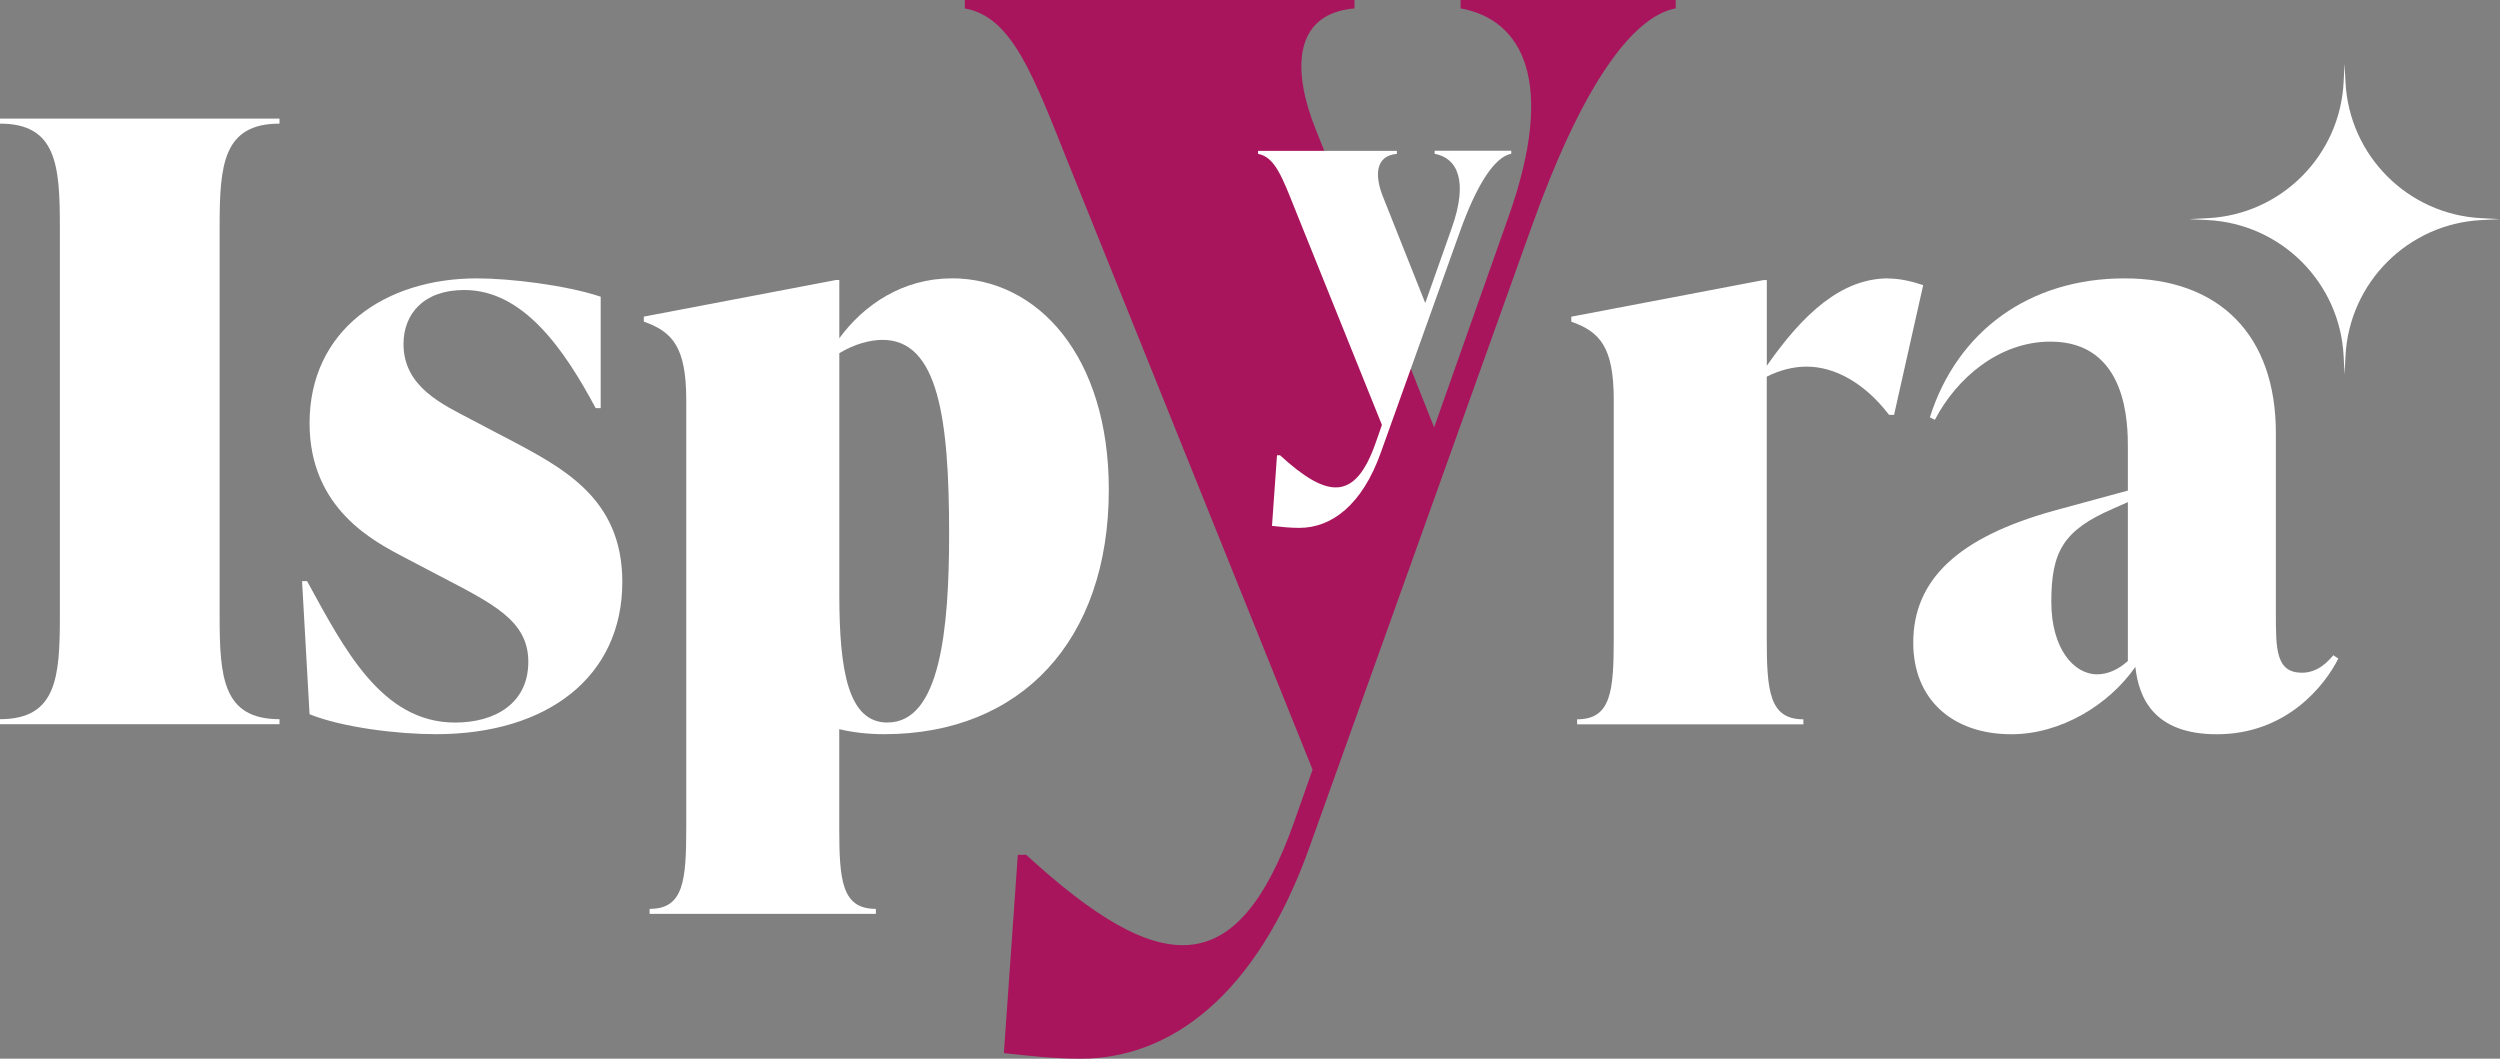
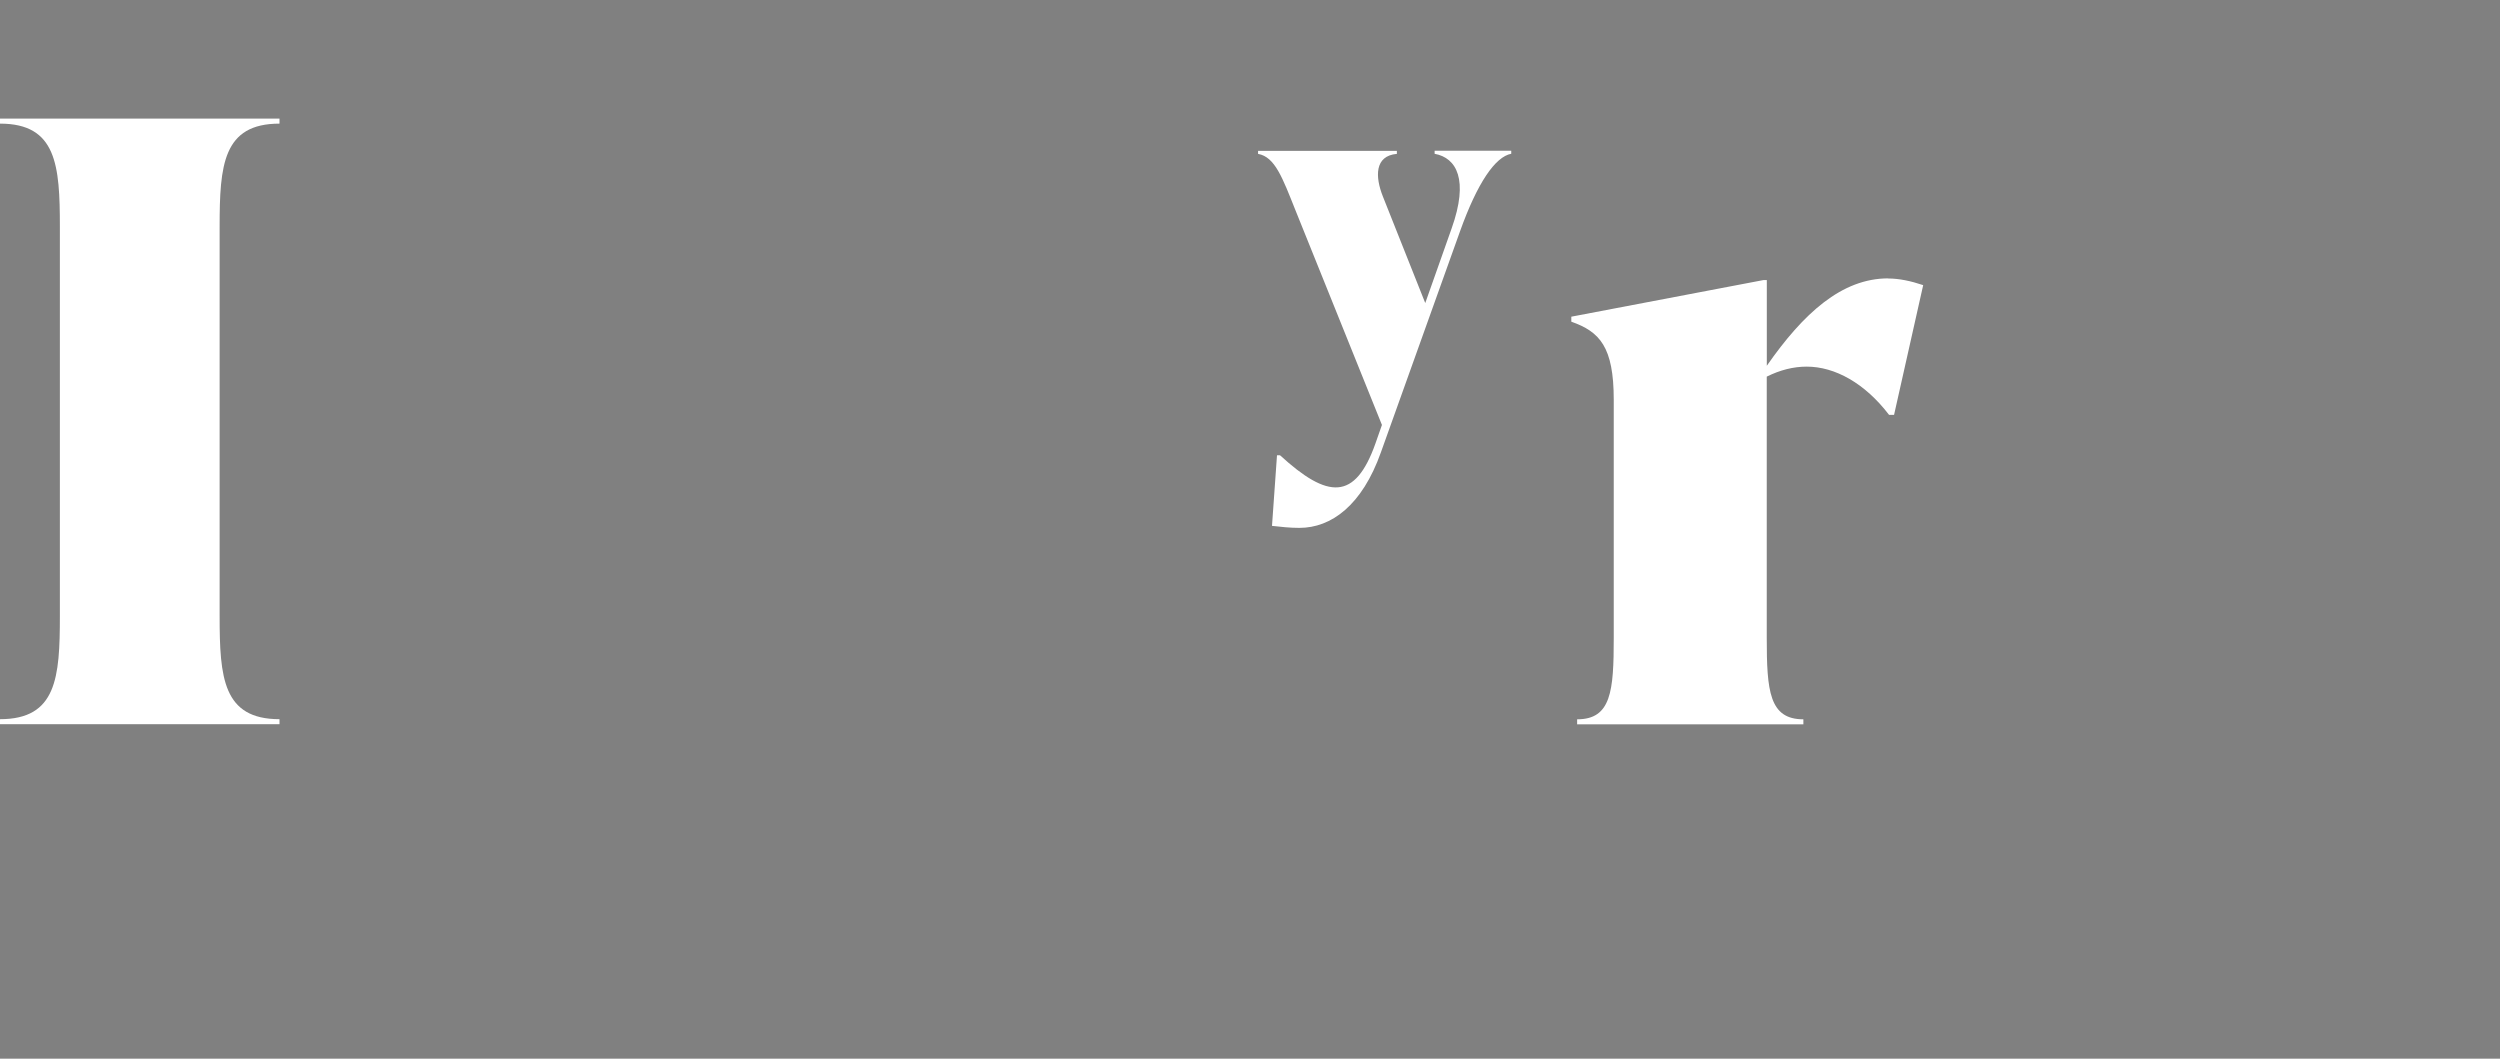
<svg xmlns="http://www.w3.org/2000/svg" id="Livello_2" data-name="Livello 2" viewBox="0 0 400 169.39">
  <rect x="0" y="0" width="400" height="169.39" fill="#808080" stroke="none" />
  <defs>
    <style>      .cls-1 {        fill: #fff;      }      .cls-2 {        fill: #a9155c;      }    </style>
  </defs>
  <g id="Livello_1-2" data-name="Livello 1">
    <g>
-       <path class="cls-2" d="M233.69,0h34.42v1.34c-7.15,1.34-15.2,12.96-23.02,34.86l-35.53,99.22c-8.49,23.91-22.35,33.97-36.65,33.97-4.25,0-8.27-.45-12.29-.89l2.23-31.73h1.34c21.45,19.67,33.74,20.56,42.91-5.36l2.91-8.27-38.88-96.54c-5.81-14.53-9.16-23.91-16.76-25.25V0h62.35v1.34c-10.06.89-9.83,10.28-6.26,19.22l19,47.82,11.84-33.52c7.82-21.9,2.23-31.73-7.6-33.52V0Z" />
-       <path class="cls-1" d="M375.13,10.19l.15,2.96c.59,11.76,9.99,21.17,21.76,21.76l2.96.15-2.96.15c-11.76.59-21.17,9.99-21.76,21.76l-.15,2.96-.15-2.96c-.59-11.76-9.99-21.17-21.76-21.76l-2.96-.15,2.96-.15c11.76-.59,21.17-9.99,21.76-21.76l.15-2.96Z" />
      <path class="cls-1" d="M0,19.78c9.05,0,9.58,6.65,9.58,16.5v62.29c0,9.85-.53,16.5-9.58,16.5v.8h44.72v-.8c-9.05,0-9.58-6.65-9.58-16.5v-62.29c0-9.85.53-16.5,9.58-16.5v-.8H0v.8Z" />
-       <path class="cls-1" d="M80.79,69.96l-5.32-2.8c-4.53-2.4-10.91-5.19-10.91-12.11,0-4.79,3.19-8.65,9.72-8.65,9.45,0,15.97,9.45,21.03,18.9h.8v-17.83c-5.59-1.86-14.51-2.93-19.83-2.93-14.64,0-26.75,8.25-26.75,23.16,0,13.84,10.51,19.03,15.31,21.56l5.32,2.79c8.65,4.53,14.37,7.19,14.37,13.84s-5.32,9.72-11.71,9.72c-11.85,0-17.83-11.98-23.69-22.63h-.8l1.2,21.3c5.32,2.13,14.11,3.19,20.23,3.19,17.83,0,29.81-9.18,29.81-24.36,0-13.58-9.72-18.37-18.77-23.16Z" />
-       <path class="cls-1" d="M152.26,44.54c-7.72,0-13.98,4.13-17.97,9.58v-9.32h-.53l-30.75,5.86v.8c4.53,1.6,6.79,3.99,6.79,12.51v68.41c0,8.52-.4,13.04-5.86,13.04v.8h36.2v-.8c-5.46,0-5.86-4.53-5.86-13.04v-15.71c2.26.53,4.66.8,7.19.8,21.83,0,35.94-14.91,35.94-39.13,0-21.3-11.31-33.81-25.16-33.81ZM142.01,115.61c-6.26,0-7.72-8.12-7.72-20.5v-38.6c2.4-1.46,4.92-2.13,6.92-2.13,8.92,0,10.65,12.64,10.65,31.01,0,15.44-1.46,30.21-9.85,30.21Z" />
      <path class="cls-1" d="M302.12,44.54c-7.45,0-13.58,5.59-19.43,13.98v-13.71h-.53l-30.75,5.86v.8c4.53,1.6,6.79,3.99,6.79,12.51v38.07c0,8.52-.4,13.04-5.86,13.04v.8h36.2v-.8c-5.46,0-5.86-4.53-5.86-13.04v-41.79c2.13-1.06,4.26-1.6,6.39-1.6,4.53,0,9.32,2.66,13.18,7.72h.8l4.66-20.76c-2-.67-3.86-1.06-5.59-1.06Z" />
-       <path class="cls-1" d="M368.27,107.63c-4.13,0-4.13-3.86-4.13-9.32v-29.01c0-15.71-9.05-24.76-24.22-24.76s-26.75,8.39-31.14,22.23l.8.4c3.46-6.65,10.25-12.51,18.5-12.51,12.38,0,12.38,13.31,12.38,17.04v6.79l-11.71,3.19c-15.44,4.26-22.63,11.05-22.63,21.16,0,9.05,6.26,14.64,15.71,14.64,7.85,0,15.57-4.66,19.83-10.78.53,4.92,2.93,10.78,13.04,10.78,11.18,0,17.3-7.85,19.43-12.11l-.8-.53c-.8.93-2.4,2.8-5.06,2.8ZM340.45,105.76c-1.6,1.46-3.33,2.13-4.92,2.13-3.73,0-7.32-4.13-7.32-11.58,0-7.99,1.86-11.45,9.85-14.91l2.4-1.06v25.42Z" />
      <path class="cls-1" d="M229.55,24.61c3.5.64,5.49,4.14,2.71,11.94l-4.22,11.94-6.77-17.03c-1.27-3.18-1.35-6.53,2.23-6.84v-.48h-22.21v.48c2.71.48,3.9,3.82,5.97,8.99l13.85,34.38-1.03,2.94c-3.26,9.23-7.64,8.91-15.28,1.91h-.48l-.8,11.3c1.43.16,2.87.32,4.38.32,5.09,0,10.03-3.58,13.05-12.1l12.65-35.34c2.79-7.8,5.65-11.94,8.2-12.42v-.48h-12.26v.48Z" />
    </g>
  </g>
</svg>